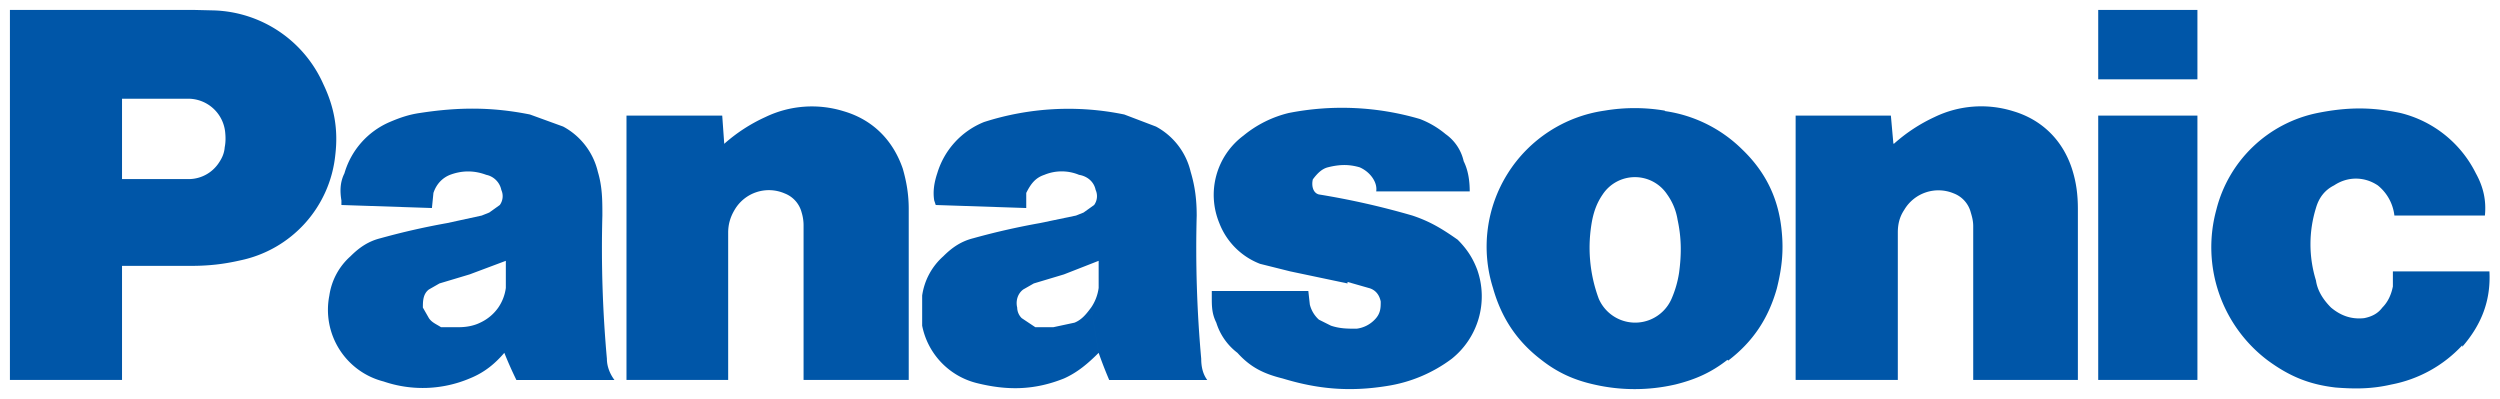
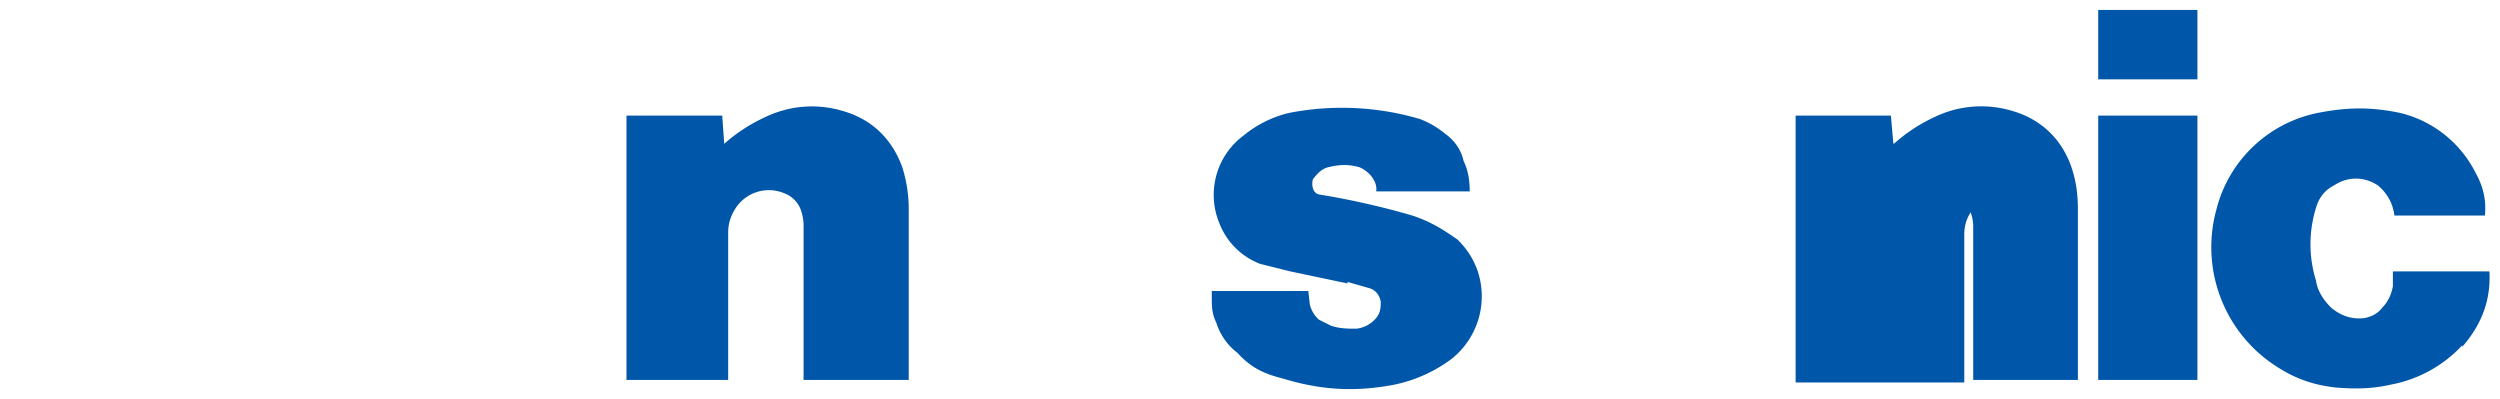
<svg xmlns="http://www.w3.org/2000/svg" xmlns:xlink="http://www.w3.org/1999/xlink" xml:space="preserve" viewBox="0 0 504 80.4">
  <defs>
    <path d="M283.6 700.2h166.2v-25.3H283.6v25.3z" id="a" />
  </defs>
  <defs>
    <clipPath id="b" clipPathUnits="userSpaceOnUse">
      <use xlink:href="#a" />
    </clipPath>
    <clipPath id="c" clipPathUnits="userSpaceOnUse">
      <use xlink:href="#a" />
    </clipPath>
    <clipPath id="d" clipPathUnits="userSpaceOnUse">
      <use xlink:href="#a" />
    </clipPath>
  </defs>
  <g fill="#0056A8">
    <g clip-path="url(#b)" transform="matrix(3.041 0 0 -3.041 -860.5 2130.8)">
      <path d="M446.2 677.8a8.6 8.6 0 0 0-4.7-2.6c-1.3-.3-2.4-.3-3.7-.2-1.7.2-3 .7-4.5 1.8a9.4 9.4 0 0 0-3.4 10 8.7 8.7 0 0 0 6.7 6.4c2 .4 3.6.4 5.5 0a7.6 7.6 0 0 0 5-4c.5-.9.7-1.8.6-2.8h-6a3 3 0 0 1-1.1 2c-.9.6-2 .6-2.9 0-.6-.3-1-.8-1.2-1.5a8.1 8.1 0 0 1 0-4.8c.1-.7.5-1.3 1-1.8.6-.5 1.3-.8 2.2-.7.5.1.9.3 1.2.7.4.4.6.9.7 1.4v1h6.4c.1-1.9-.5-3.5-1.8-5" />
    </g>
-     <path d="M423 16h20V2h-20v14zm0 60.6h20V23.3h-20v53.3zM381.8 29a33 33 0 0 1 8.2-5.4 21.6 21.6 0 0 1 15.8-1.2c5.8 1.7 10 5.8 11.9 11.6.9 2.8 1.2 5.3 1.2 8.2v34.4h-21.1v-31c0-1-.2-1.8-.5-2.8a5.6 5.6 0 0 0-3.4-3.8 8 8 0 0 0-10 3.3c-1 1.5-1.3 3-1.3 4.6v29.7H362V23.3h19.2l.5 5.6M146 29a33 33 0 0 1 8.3-5.4 21.6 21.6 0 0 1 15.7-1.2c5.9 1.7 10 5.8 12 11.6.8 2.8 1.2 5.3 1.2 8.2v34.4H162v-31a9 9 0 0 0-.4-2.8 5.6 5.6 0 0 0-3.4-3.8 8 8 0 0 0-10.1 3.3c-.9 1.5-1.3 3-1.3 4.6v29.7h-20.5V23.3h19.3l.4 5.6" />
+     <path d="M423 16h20V2h-20v14zm0 60.6h20V23.3h-20v53.3zM381.8 29a33 33 0 0 1 8.2-5.4 21.6 21.6 0 0 1 15.8-1.2c5.8 1.7 10 5.8 11.9 11.6.9 2.8 1.2 5.3 1.2 8.2v34.4h-21.1v-31c0-1-.2-1.8-.5-2.8c-1 1.5-1.3 3-1.3 4.6v29.7H362V23.3h19.2l.5 5.6M146 29a33 33 0 0 1 8.3-5.4 21.6 21.6 0 0 1 15.7-1.2c5.9 1.7 10 5.8 12 11.6.8 2.8 1.2 5.3 1.2 8.2v34.4H162v-31a9 9 0 0 0-.4-2.8 5.6 5.6 0 0 0-3.4-3.8 8 8 0 0 0-10.1 3.3c-.9 1.5-1.3 3-1.3 4.6v29.7h-20.5V23.3h19.3l.4 5.6" />
    <g clip-path="url(#c)" transform="matrix(3.041 0 0 -3.041 -860.5 2130.8)">
      <path d="m372.3 682 1.4-.4c.4-.1.7-.4.8-.9 0-.4 0-.8-.4-1.2a2 2 0 0 0-1.2-.6c-.6 0-1.1 0-1.7.2l-.8.4a2 2 0 0 0-.6 1l-.1.9h-6.4v-.4c0-.6 0-1.1.3-1.7a4 4 0 0 1 1.4-2c.9-1 1.8-1.4 3-1.7 2.3-.7 4.4-.9 6.9-.5a9.6 9.6 0 0 1 4.3 1.8 5.3 5.3 0 0 1 1.7 5.9c-.3.8-.7 1.4-1.3 2-1 .7-1.8 1.2-3 1.6a52 52 0 0 1-6.2 1.4c-.4.1-.5.6-.4 1 .3.4.6.7 1 .8.8.2 1.4.2 2.1 0 .7-.3 1.2-1 1.1-1.6h6.2c0 .7-.1 1.4-.4 2a3 3 0 0 1-1.2 1.8 6 6 0 0 1-1.7 1 18.3 18.3 0 0 1-8.7.4 7.5 7.5 0 0 1-3-1.5 4.9 4.9 0 0 1-1.6-5.8 4.7 4.7 0 0 1 2.7-2.7l2-.5 3.8-.8" />
    </g>
-     <path d="M38.3 53.6H24.6V36.1h13.7A7.3 7.3 0 0 0 44 33c.7-1 1.2-2 1.3-3.3.2-1 .2-2 .1-3a7.5 7.5 0 0 0-7.5-6.8H24.6v56.7H2V2h37l4.2.1a25 25 0 0 1 22 14.9c2.2 4.6 3 9.1 2.4 14.2a24.2 24.2 0 0 1-19.2 21.3c-3.5.8-6.5 1.1-10 1.1m297.2-31.3a36.5 36.5 0 0 0-12.1 0A27.7 27.7 0 0 0 301 58.1c1.7 6 4.8 10.7 9.8 14.5 3.2 2.5 6.5 4 10.5 4.9a36.5 36.5 0 0 0 16.5 0c4-1 7.2-2.4 10.5-5L337 60.2a8 8 0 0 1-14.7 0 29.6 29.6 0 0 1-1.3-15.9c.4-1.9 1-3.5 2.1-5.1a7.8 7.8 0 0 1 13 0 12 12 0 0 1 2.1 5.1c.8 3.7.8 7 .3 10.7a21 21 0 0 1-1.5 5.2l11.4 12.5c5-3.8 8.1-8.5 9.8-14.5 1-4 1.4-7.4 1-11.5-.6-6.6-3.2-12-8-16.6a27.7 27.7 0 0 0-15.5-7.7" />
    <g clip-path="url(#d)" transform="matrix(3.041 0 0 -3.041 -860.5 2130.8)">
-       <path d="M362.6 676.9a81.8 81.8 0 0 0-.3 9.5c0 1-.1 1.9-.4 2.9a4.6 4.6 0 0 1-2.3 3l-2.1.8a18.3 18.3 0 0 1-9.3-.5 5.3 5.3 0 0 1-3.1-3.4c-.2-.6-.3-1.2-.2-1.8l.1-.3 6-.2v1c.3.6.6 1 1.2 1.2a3 3 0 0 0 2.3 0c.6-.1 1-.5 1.1-1a1 1 0 0 0-.1-1l-.7-.5-.5-.2-2.4-.5a47.4 47.4 0 0 1-4.4-1c-.8-.2-1.4-.6-2-1.2a4.3 4.3 0 0 1-1.4-2.6v-2a4.9 4.9 0 0 1 3.6-3.8c2-.5 3.8-.5 5.8.3.9.4 1.6 1 2.3 1.7l-.5 3c-.3-.4-.6-.8-1.1-1l-1.4-.3h-1.2l-.9.6a1 1 0 0 0-.3.7c-.1.4 0 .9.4 1.2l.7.4 2 .6 2.3.9v-1.8a3 3 0 0 0-.5-1.3l.5-3a28.3 28.3 0 0 1 .7-1.8h6.5c-.3.4-.4.9-.4 1.4m-39.4 0a81.8 81.8 0 0 0-.3 9.5c0 1 0 1.9-.3 2.9a4.6 4.6 0 0 1-2.3 3l-2.2.8c-2.5.5-4.7.5-7.3.1-.7-.1-1.3-.3-2-.6a5.3 5.3 0 0 1-3-3.4c-.3-.6-.3-1.2-.2-1.8v-.3l6-.2.1 1c.2.6.6 1 1.1 1.2.8.3 1.6.3 2.4 0 .5-.1.9-.5 1-1a1 1 0 0 0-.1-1l-.7-.5-.5-.2-2.3-.5a48 48 0 0 1-4.4-1c-.8-.2-1.4-.6-2-1.2a4.3 4.3 0 0 1-1.4-2.6 4.9 4.9 0 0 1 3.6-5.7 8 8 0 0 1 5.7.2c1 .4 1.7 1 2.3 1.7l-.4 3a3 3 0 0 0-1.2-1c-.4-.2-.9-.3-1.4-.3h-1.2c-.3.2-.6.3-.8.6l-.4.7c0 .4 0 .9.4 1.2l.7.4 2 .6 2.4.9v-1.8a3 3 0 0 0-.5-1.3l.4-3a25.7 25.7 0 0 1 .8-1.8h6.5c-.3.4-.5.9-.5 1.4" />
-     </g>
+       </g>
  </g>
</svg>